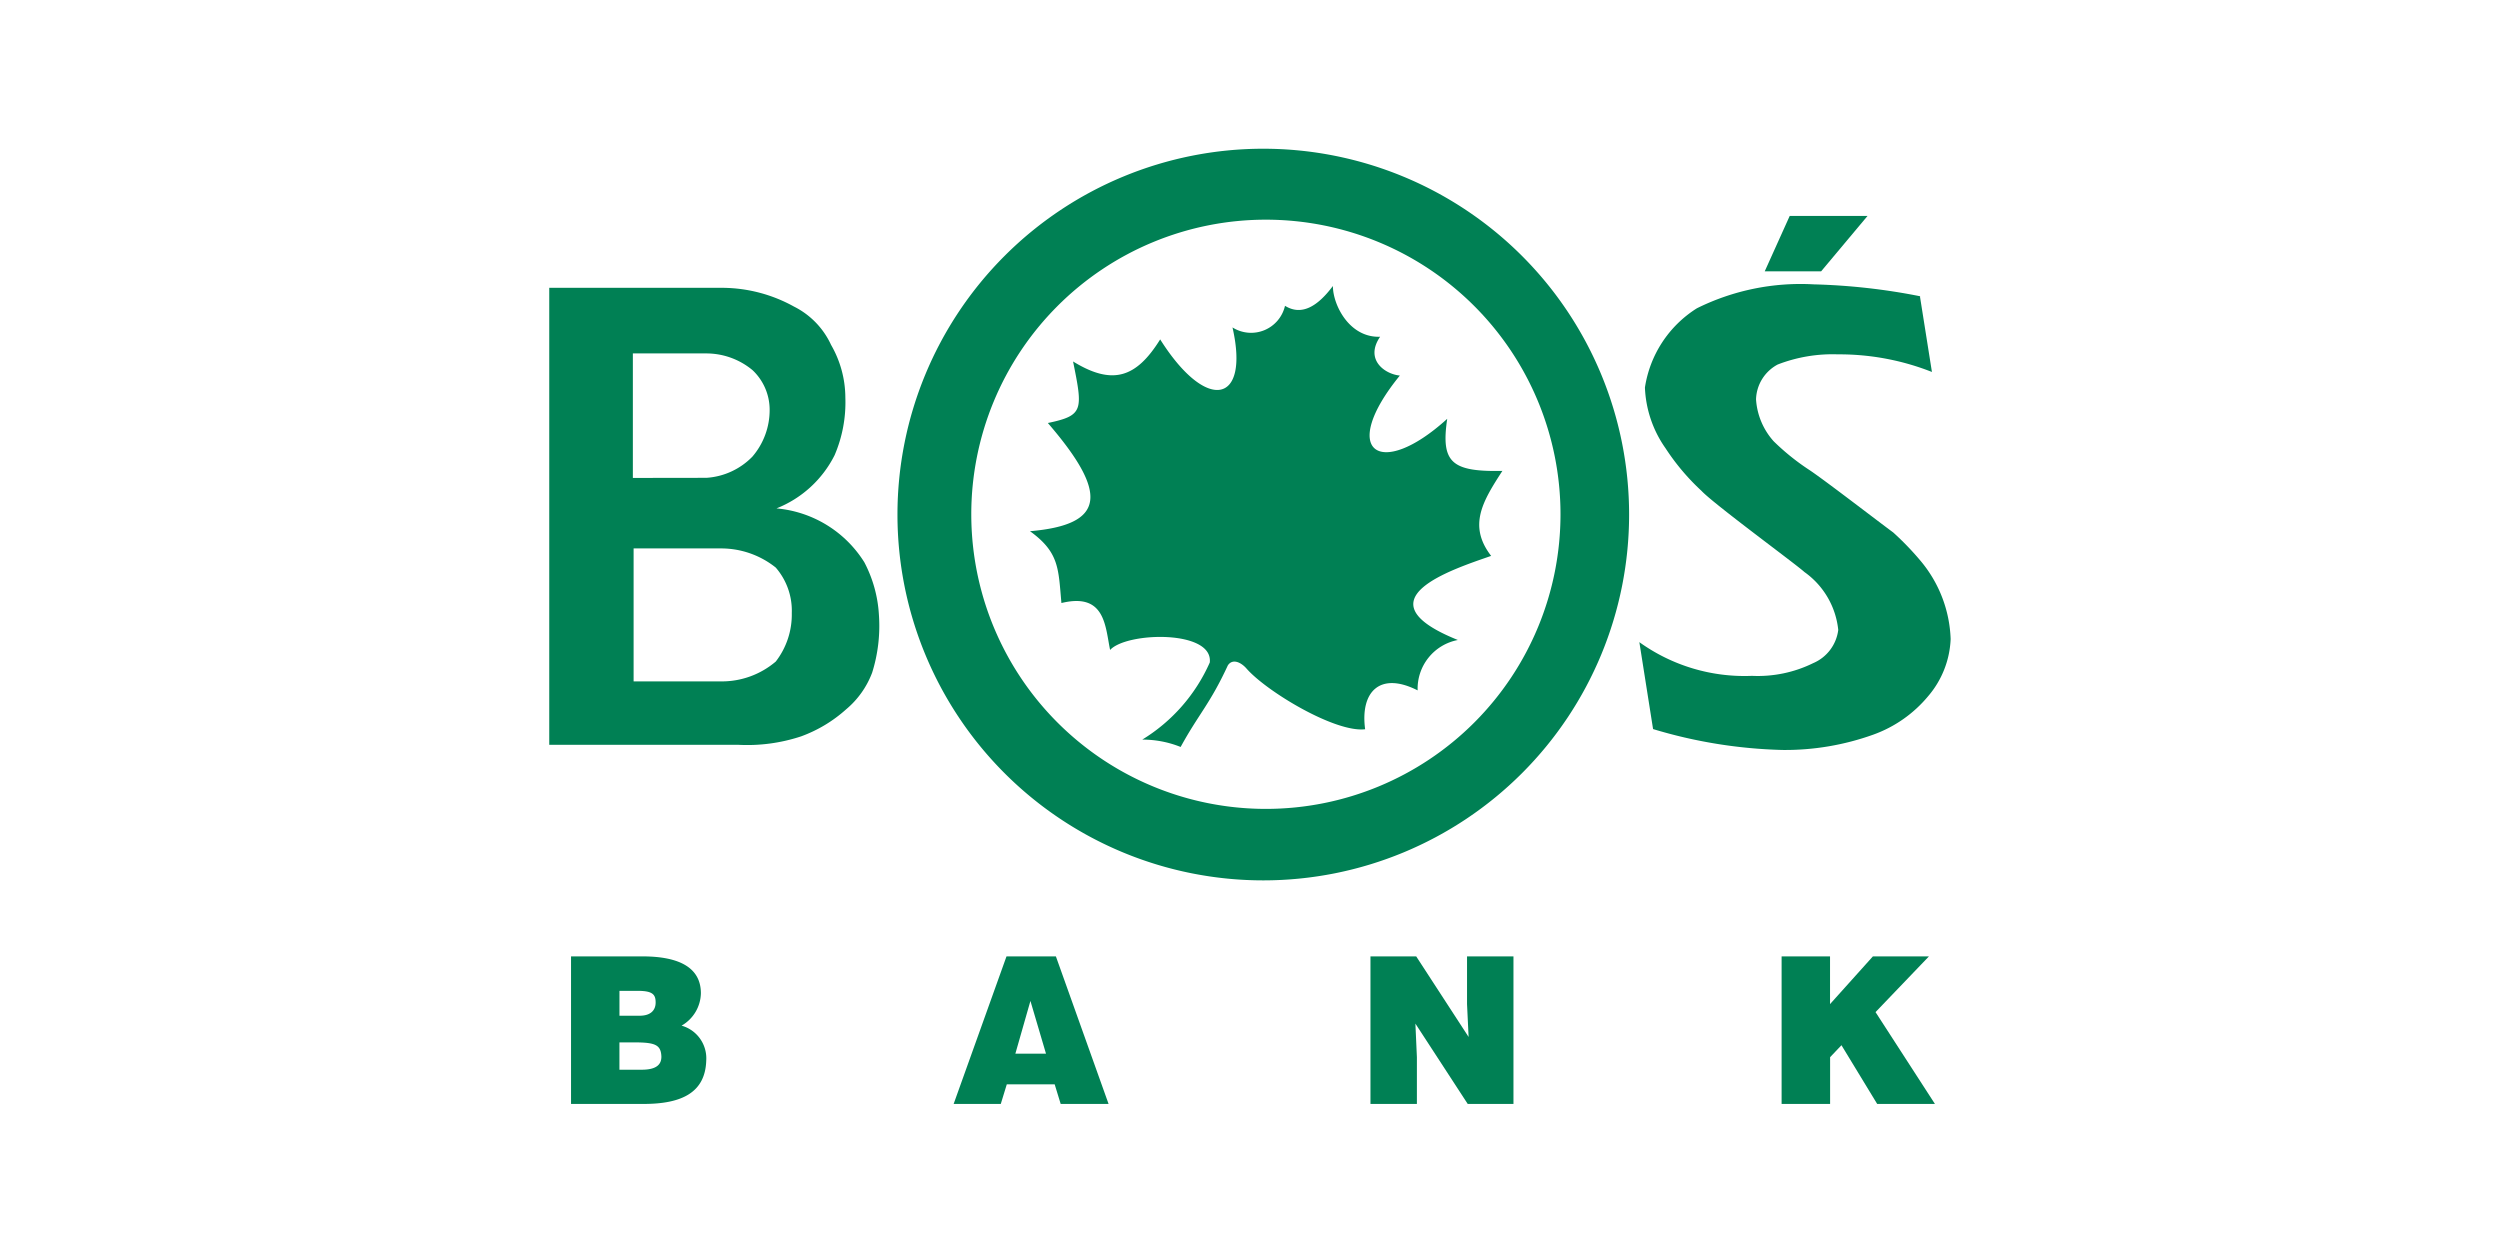
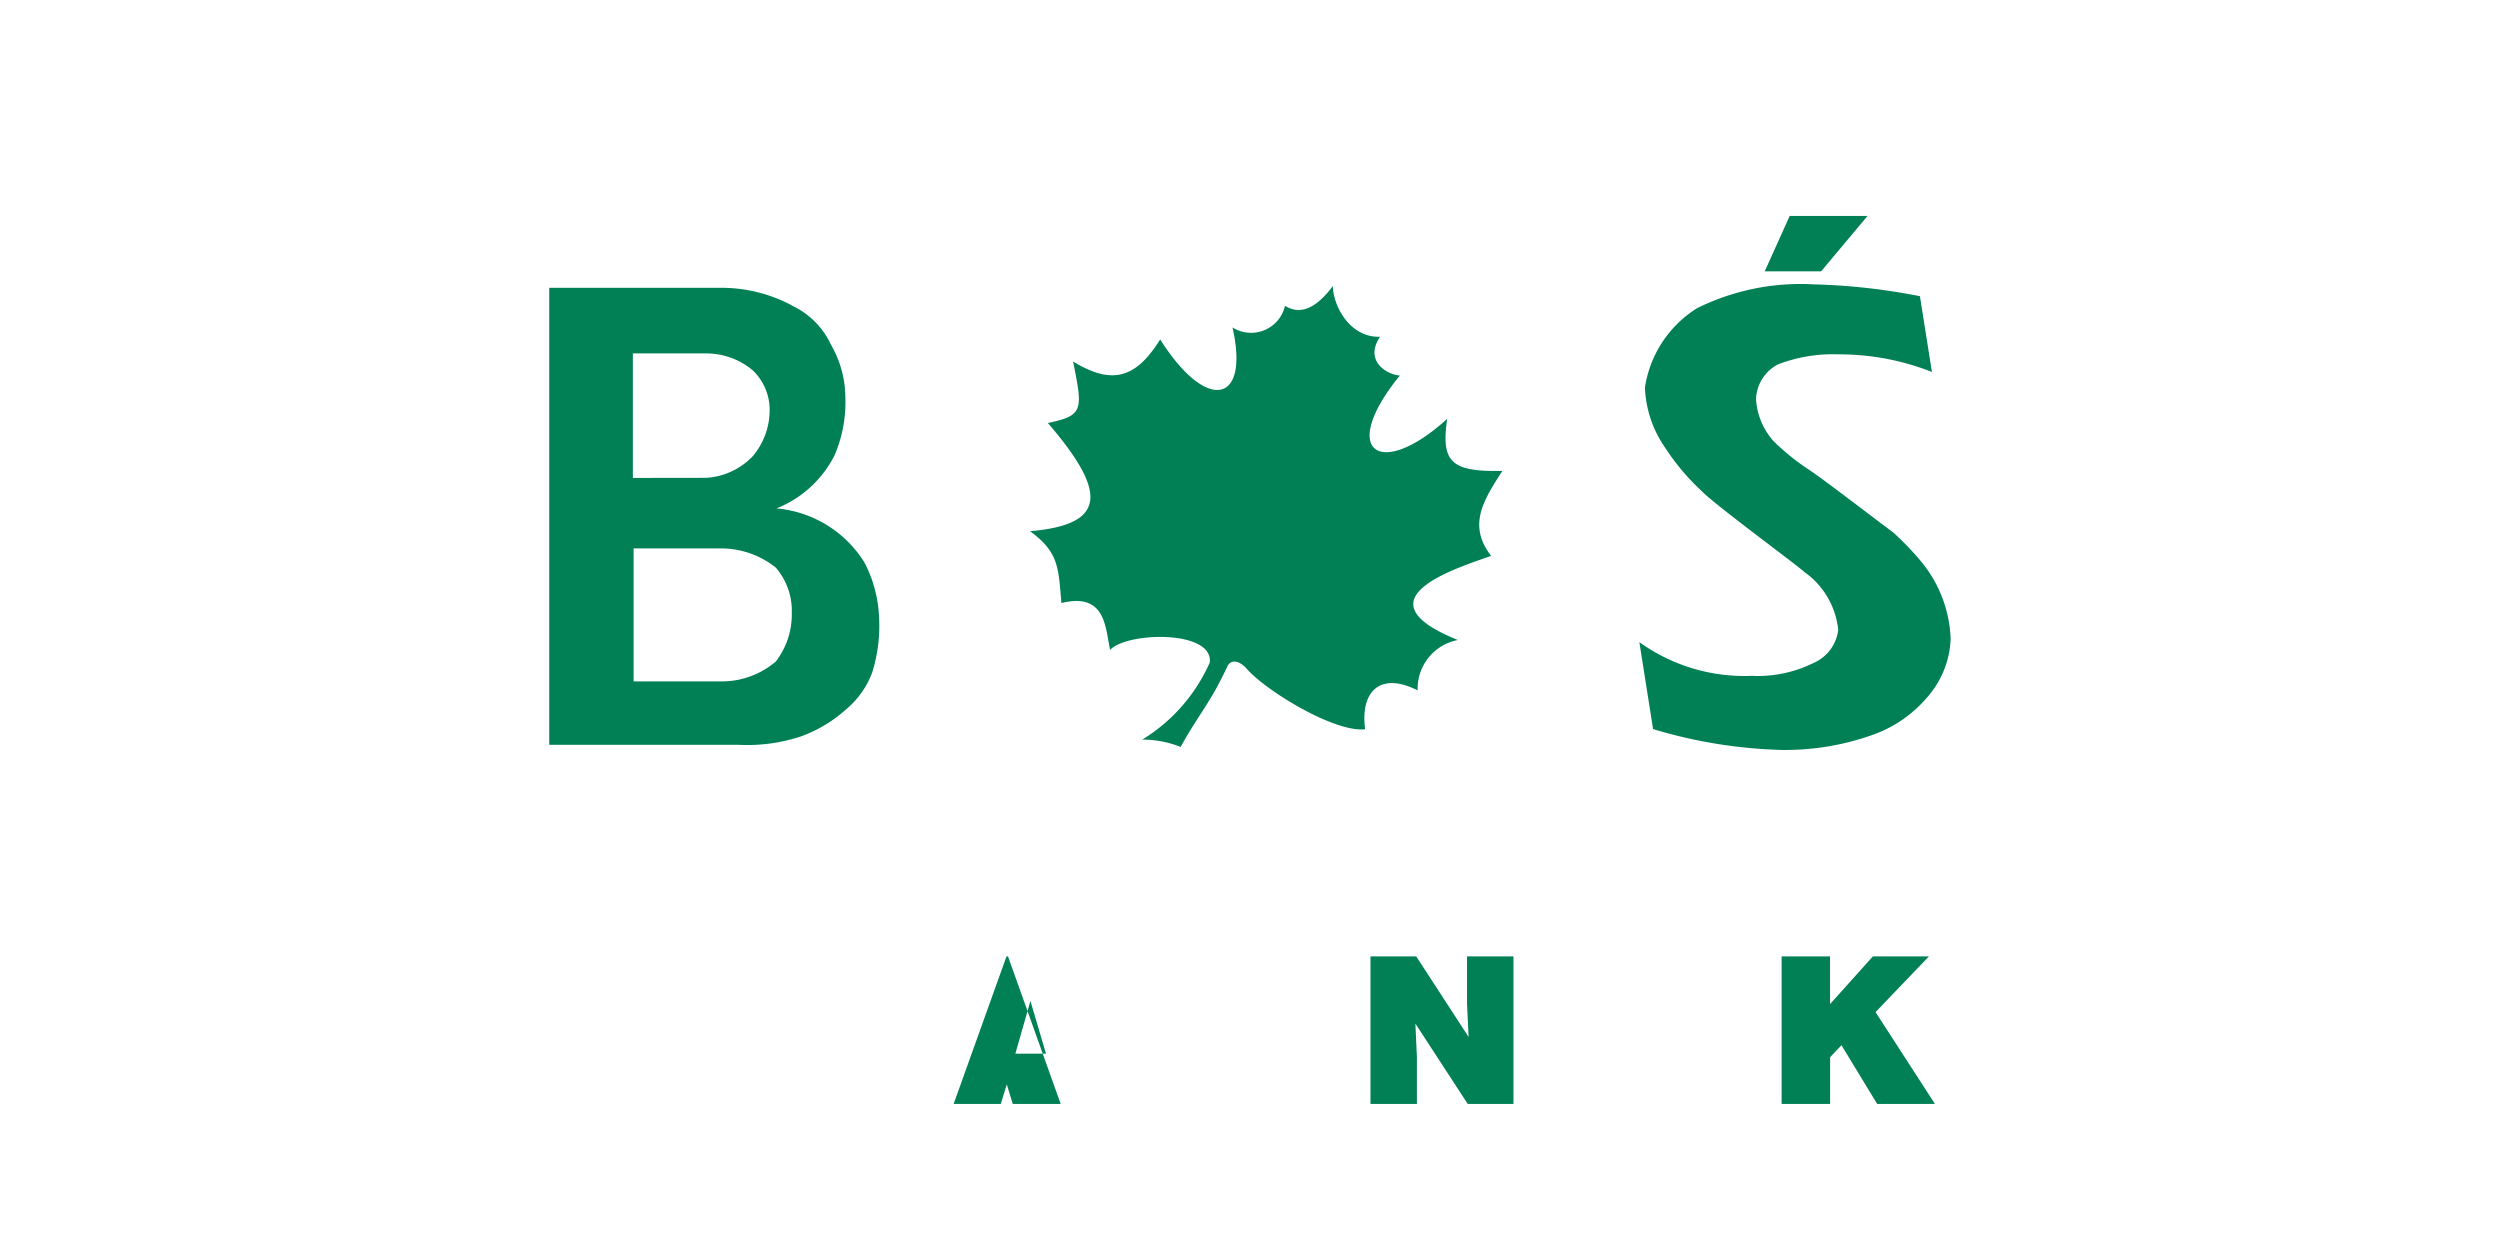
<svg xmlns="http://www.w3.org/2000/svg" width="70" height="35" viewBox="0 0 70 35">
  <defs>
    <clipPath id="a">
      <rect width="70" height="35" rx="5" transform="translate(649 -55)" fill="#fff" />
    </clipPath>
  </defs>
  <g transform="translate(-649 55)" clip-path="url(#a)">
    <g transform="translate(461.459 -50.89)">
-       <path d="M206.56,135.35v4.131h2.035c1.074,0,1.726-.324,1.751-1.22a.95.95,0,0,0-.691-.972,1.071,1.071,0,0,0,.541-.905c0-.706-.585-1.034-1.636-1.034Zm1.356.965h.52c.421,0,.493.112.493.327s-.139.369-.446.369h-.567v-.694Zm0,1.443h.421c.583,0,.741.069.753.4,0,.2-.114.365-.55.365h-.625v-.763Z" transform="translate(-3.03 -112.681)" fill="#008054" fill-rule="evenodd" />
-       <path d="M271.96,135.35l-1.48,4.131H271.8l.168-.548h1.341l.168.548h1.341l-1.475-4.131Zm.248,2.724.422-1.477.436,1.477Z" transform="translate(-56.237 -112.681)" fill="#008054" fill-rule="evenodd" />
+       <path d="M271.96,135.35l-1.48,4.131H271.8l.168-.548l.168.548h1.341l-1.475-4.131Zm.248,2.724.422-1.477.436,1.477Z" transform="translate(-56.237 -112.681)" fill="#008054" fill-rule="evenodd" />
      <path d="M340.11,135.35v4.131h1.3v-1.309l-.042-.94,1.465,2.249h1.281V135.35h-1.3v1.336l.044.92-1.467-2.256Z" transform="translate(-114.196 -112.681)" fill="#008054" fill-rule="evenodd" />
      <path d="M408.8,135.35v4.131h1.358v-1.309l.318-.335,1,1.644h1.617l-1.663-2.571,1.495-1.56h-1.569l-1.2,1.336V135.35Z" transform="translate(-171.374 -112.681)" fill="#008054" fill-rule="evenodd" />
      <path d="M392.927,23.415a17.486,17.486,0,0,0-2.992-.335,6.532,6.532,0,0,0-3.268.67,3.186,3.186,0,0,0-1.455,2.219,3.163,3.163,0,0,0,.577,1.7,6.309,6.309,0,0,0,1.006,1.192c.335.362,2.636,2.048,2.883,2.274a2.27,2.27,0,0,1,.947,1.621,1.168,1.168,0,0,1-.7.929,3.51,3.51,0,0,1-1.715.357,5.043,5.043,0,0,1-3.154-.944l.384,2.434a13.642,13.642,0,0,0,3.624.585,7.3,7.3,0,0,0,2.536-.427,3.562,3.562,0,0,0,1.542-1.079,2.618,2.618,0,0,0,.63-1.6,3.594,3.594,0,0,0-.856-2.206,8.034,8.034,0,0,0-.753-.779c-.37-.27-1.993-1.522-2.375-1.767a6.517,6.517,0,0,1-.972-.786,1.945,1.945,0,0,1-.493-1.173,1.143,1.143,0,0,1,.605-.975,4.246,4.246,0,0,1,1.689-.285,7.056,7.056,0,0,1,2.631.493l-.335-2.113Z" transform="translate(-151.613 -19.228)" fill="#008054" fill-rule="evenodd" />
      <path d="M406.679,11.65l-.7,1.552h1.579l1.3-1.552Z" transform="translate(-169.026 -9.714)" fill="#008054" fill-rule="evenodd" />
-       <path d="M261.09,10.3a10.243,10.243,0,1,0,0-.005m10.323,8.244a8.249,8.249,0,1,0-8.256-8.244,8.249,8.249,0,0,0,8.256,8.244" transform="translate(-48.42)" fill="#008054" fill-rule="evenodd" />
      <path d="M286.384,36.051a4.806,4.806,0,0,0,1.889-2.159c.1-.917-2.326-.858-2.791-.35-.137-.66-.134-1.614-1.363-1.314-.087-.957-.055-1.416-.88-2.011,2.122-.184,2.2-1.059.5-3.03,1.006-.21.98-.362.706-1.723,1.1.677,1.768.463,2.439-.618,1.3,2.06,2.514,1.808,2.025-.335a.974.974,0,0,0,1.47-.605c.476.295.925,0,1.341-.555,0,.528.459,1.453,1.322,1.421-.441.647.141,1.051.553,1.086-1.725,2.115-.58,2.943,1.326,1.212-.179,1.217.112,1.488,1.545,1.458-.55.85-.97,1.53-.315,2.38-1.076.377-3.743,1.224-.932,2.355a1.388,1.388,0,0,0-1.126,1.411c-1.063-.54-1.612.047-1.47,1.088-.838.1-2.762-1.059-3.322-1.7-.168-.191-.4-.278-.523-.087-.5,1.081-.815,1.358-1.321,2.283a2.866,2.866,0,0,0-1.076-.206" transform="translate(-66.858 -19.453)" fill="#008054" fill-rule="evenodd" />
      <path d="M202.923,23.66h4.861a4.17,4.17,0,0,1,1.988.525,2.253,2.253,0,0,1,1.039,1.073,2.972,2.972,0,0,1,.4,1.477,3.756,3.756,0,0,1-.3,1.609,3.094,3.094,0,0,1-1.629,1.492,3.237,3.237,0,0,1,2.46,1.508,3.607,3.607,0,0,1,.409,1.478,4.38,4.38,0,0,1-.189,1.611,2.472,2.472,0,0,1-.727,1.027,3.87,3.87,0,0,1-1.262.759,4.806,4.806,0,0,1-1.773.236h-5.28V23.66Zm4.8,11.02a2.33,2.33,0,0,0,1.54-.556,2.151,2.151,0,0,0,.448-1.356,1.844,1.844,0,0,0-.449-1.275,2.449,2.449,0,0,0-1.54-.536h-2.44V34.68Zm-.4-5.7a1.973,1.973,0,0,0,1.284-.592,2,2,0,0,0,.484-1.316,1.525,1.525,0,0,0-.478-1.106,2.025,2.025,0,0,0-1.292-.469h-2.06v3.486Z" transform="translate(0 -19.711)" fill="#008054" fill-rule="evenodd" />
    </g>
  </g>
</svg>